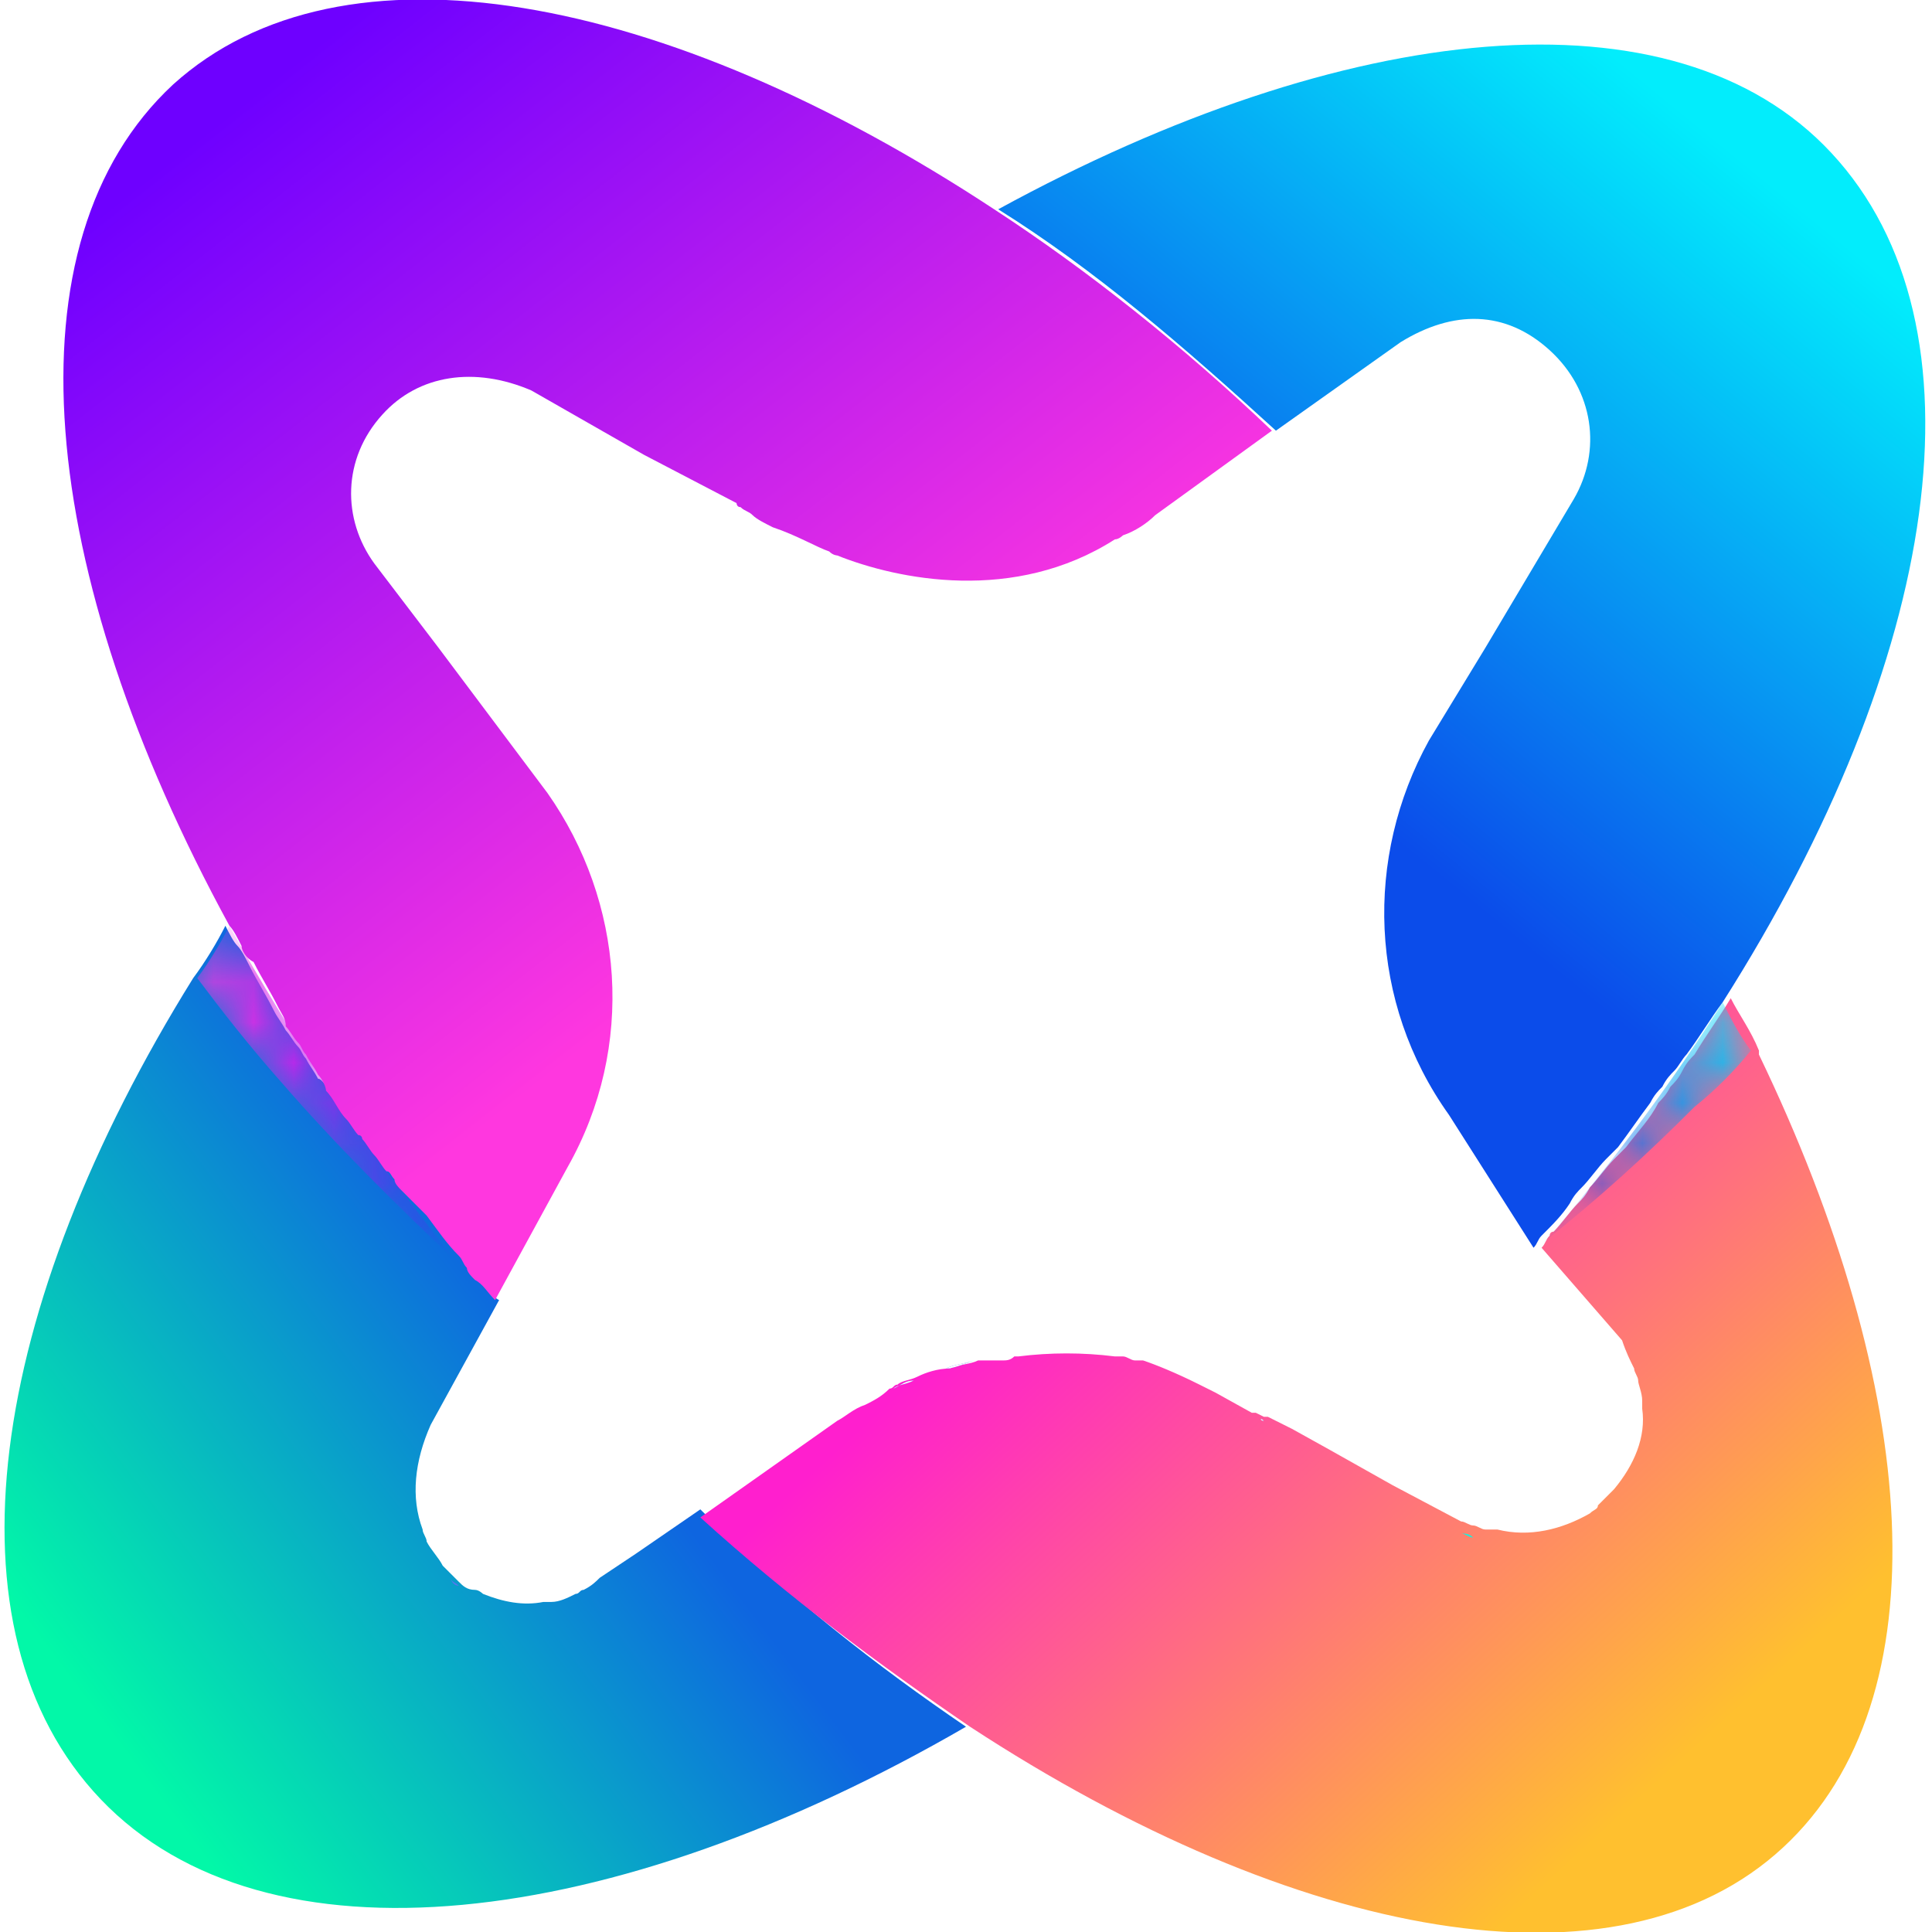
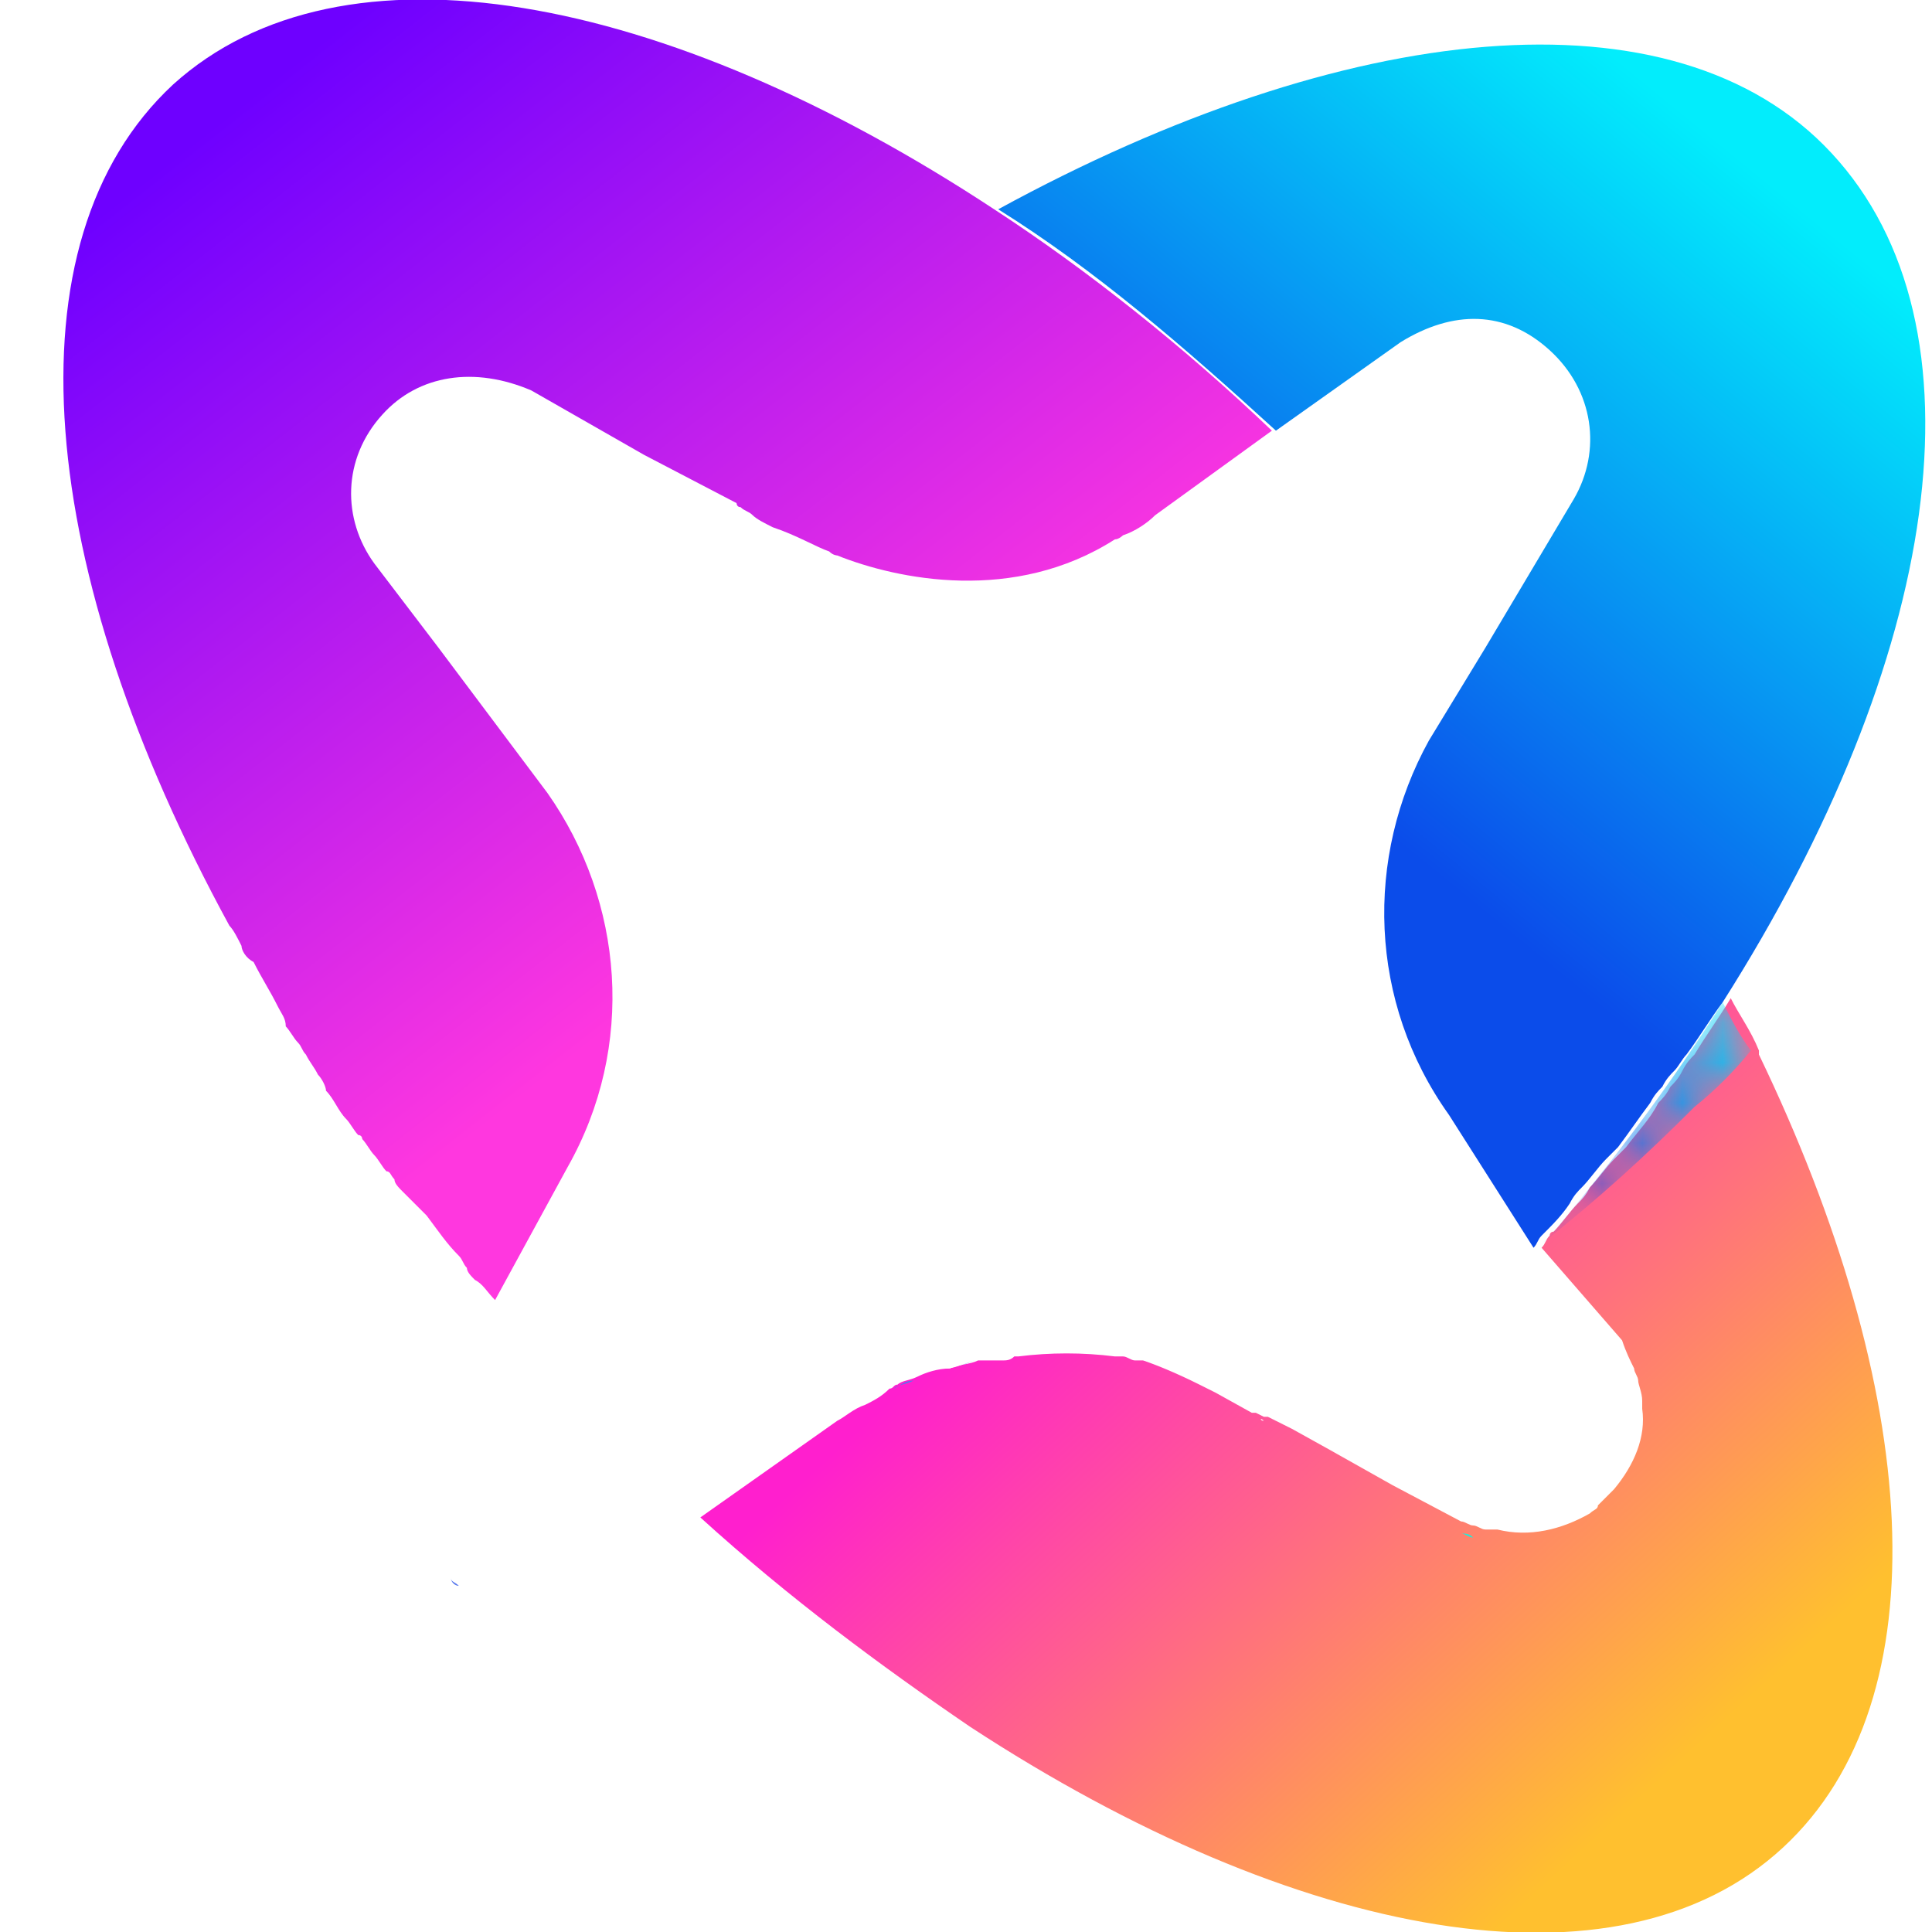
<svg xmlns="http://www.w3.org/2000/svg" version="1.1" id="Layer_1" x="0px" y="0px" viewBox="0 0 48 48" style="enable-background:new 0 0 48 48;" xml:space="preserve">
  <style type="text/css">
	.st0{fill:url(#SVGID_1_);}
	.st1{fill:url(#SVGID_00000172427557114102318590000009528680241131624097_);}
	.st2{filter:url(#Adobe_OpacityMaskFilter);}
	.st3{fill:url(#SVGID_00000147199149800830650590000005104147013673148037_);}
	
		.st4{mask:url(#SVGID_00000173118648731504572130000001543506569019726780_);fill:url(#SVGID_00000054251602396751420970000014760894841027872149_);}
	.st5{fill:url(#SVGID_00000146472628475221937330000000479919070924166795_);}
	.st6{filter:url(#Adobe_OpacityMaskFilter_00000174590693727398322850000015748168456054805679_);}
	.st7{fill:url(#SVGID_00000124158376543706001160000006078711670730284420_);}
	
		.st8{mask:url(#SVGID_00000170276534636700593390000000007085274254664873_);fill:url(#SVGID_00000173870911331543595750000001906769265038992258_);}
	.st9{fill:#12F3E1;}
	.st10{fill:#5676ED;}
	.st11{fill:#FFFFFF;}
	.st12{fill:url(#SVGID_00000076593096942604133300000014993453610797421967_);}
</style>
  <g>
    <g>
      <linearGradient id="SVGID_1_" gradientUnits="userSpaceOnUse" x1="13.88" y1="33.63" x2="2.245" y2="42.376">
        <stop offset="0" style="stop-color:#0E65E0" />
        <stop offset="1" style="stop-color:#02F8A8" />
      </linearGradient>
-       <path class="st0" d="M24,42.9C15.2,48,6.6,49,2.5,44.7c-4-4.2-2.8-12.2,2.3-20.4c0.3-0.4,0.6-0.9,0.8-1.3c0.1,0.2,0.2,0.4,0.3,0.5    C6,23.6,6.1,23.8,6.2,24c0.2,0.4,0.4,0.7,0.6,1.1c0.1,0.2,0.2,0.3,0.3,0.5c0.1,0.1,0.2,0.3,0.3,0.4c0.1,0.1,0.1,0.2,0.2,0.3    c0.1,0.2,0.2,0.3,0.3,0.5C8,26.8,8.1,27,8.2,27.1c0.2,0.2,0.3,0.5,0.5,0.7c0.1,0.1,0.2,0.3,0.3,0.4c0,0,0,0.1,0.1,0.1    c0.1,0.1,0.2,0.3,0.3,0.4c0.1,0.1,0.2,0.3,0.3,0.4c0.1,0.1,0.1,0.2,0.2,0.2c0.1,0.1,0.2,0.2,0.2,0.3c0.1,0.1,0.2,0.2,0.3,0.3    c0.1,0.1,0.2,0.2,0.3,0.3c0.3,0.3,0.5,0.6,0.8,1c0,0,0,0,0,0c0.1,0.1,0.1,0.2,0.2,0.3c0.1,0.1,0.1,0.2,0.2,0.3    c0.2,0.2,0.3,0.4,0.5,0.5l0,0l-1.7,3.1c-0.4,0.9-0.5,1.8-0.2,2.6c0,0.1,0.1,0.2,0.1,0.3c0.1,0.2,0.3,0.4,0.4,0.6    c0,0,0.1,0.1,0.1,0.1c0,0,0.1,0.1,0.1,0.1c0.1,0.1,0.1,0.1,0.2,0.2c0.1,0.1,0.2,0.2,0.4,0.2c0.1,0,0.2,0.1,0.2,0.1    c0.5,0.2,1,0.3,1.5,0.2c0.1,0,0.1,0,0.2,0c0.2,0,0.4-0.1,0.6-0.2c0.1,0,0.1-0.1,0.2-0.1c0.2-0.1,0.3-0.2,0.4-0.3l0.9-0.6l1.6-1.1    C19.6,39.7,21.8,41.4,24,42.9z" />
      <linearGradient id="SVGID_00000114036510860680696470000005878114153894371501_" gradientUnits="userSpaceOnUse" x1="28.189" y1="29.224" x2="41.62" y2="43.904">
        <stop offset="0" style="stop-color:#FF1FCE" />
        <stop offset="1" style="stop-color:#FFC02F" />
      </linearGradient>
      <path style="fill:url(#SVGID_00000114036510860680696470000005878114153894371501_);" d="M44.3,45.9c-4.1,3.8-12.1,2.3-20.2-3    c-2.2-1.5-4.5-3.2-6.7-5.2l3.4-2.4c0.2-0.1,0.4-0.3,0.7-0.4c0.2-0.1,0.4-0.2,0.6-0.4c0.1,0,0.1-0.1,0.2-0.1    c0.1-0.1,0.3-0.1,0.5-0.2c0.2-0.1,0.5-0.2,0.8-0.2h0c0,0,0,0,0,0c0,0,0,0,0,0c0,0,0,0,0,0v0h0c0.2-0.1,0.5-0.1,0.7-0.2    c0,0,0.1,0,0.1,0c0.1,0,0.1,0,0.2,0c0.1,0,0.1,0,0.2,0c0,0,0,0,0,0c0,0,0.1,0,0.1,0c0.1,0,0.2,0,0.3-0.1c0,0,0.1,0,0.1,0    c0.8-0.1,1.6-0.1,2.4,0c0.1,0,0.2,0,0.2,0c0,0,0,0,0,0c0.1,0,0.2,0.1,0.3,0.1c0,0,0.1,0,0.1,0c0,0,0.1,0,0.1,0    c0.3,0.1,0.8,0.3,1.4,0.6c0,0,0,0,0,0c0,0,0,0,0,0l0.4,0.2l0.9,0.5c0,0,0,0,0.1,0l0.2,0.1c0,0,0,0,0.1,0c0,0,0,0,0,0c0,0,0,0,0,0    l0.6,0.3l0.9,0.5l1.6,0.9l1.7,0.9c0.1,0,0.2,0.1,0.3,0.1c0.1,0,0.2,0.1,0.3,0.1c0,0,0.1,0,0.1,0c0.1,0,0.1,0,0.2,0    c0.8,0.2,1.6,0,2.3-0.4c0.1-0.1,0.2-0.1,0.2-0.2c0,0,0.1-0.1,0.1-0.1c0.1-0.1,0.1-0.1,0.2-0.2c0,0,0.1-0.1,0.1-0.1    c0.5-0.6,0.8-1.3,0.7-2c0,0,0,0,0,0c0-0.1,0-0.1,0-0.2c0-0.2-0.1-0.4-0.1-0.5c0-0.1-0.1-0.2-0.1-0.3c-0.1-0.2-0.2-0.4-0.3-0.7    L38.3,31l0,0c0.1-0.1,0.1-0.2,0.2-0.3c0,0,0-0.1,0.1-0.1c0.2-0.2,0.4-0.5,0.6-0.7c0.1-0.1,0.2-0.2,0.3-0.4    c0.2-0.2,0.4-0.5,0.6-0.7c0.1-0.1,0.2-0.2,0.3-0.3c0.3-0.4,0.6-0.7,0.8-1.1c0.1-0.1,0.2-0.2,0.3-0.4c0.1-0.1,0.2-0.2,0.3-0.4    c0.1-0.2,0.2-0.3,0.3-0.4c0.3-0.5,0.6-0.9,0.9-1.4c0,0,0,0,0,0c0.2,0.4,0.5,0.8,0.7,1.3c0,0,0,0.1,0,0.1    C47.7,34.5,48.3,42.2,44.3,45.9z" />
      <defs>
        <filter id="Adobe_OpacityMaskFilter" filterUnits="userSpaceOnUse" x="38.3" y="24.9" width="5.2" height="6.1">
          <feColorMatrix type="matrix" values="1 0 0 0 0  0 1 0 0 0  0 0 1 0 0  0 0 0 1 0" />
        </filter>
      </defs>
      <mask maskUnits="userSpaceOnUse" x="38.3" y="24.9" width="5.2" height="6.1" id="SVGID_00000132087861871897926280000010673455479144592298_">
        <g class="st2">
          <linearGradient id="SVGID_00000023279130296079816200000009167249881847074200_" gradientUnits="userSpaceOnUse" x1="38.938" y1="29.253" x2="43.926" y2="25.148">
            <stop offset="0" style="stop-color:#000000" />
            <stop offset="1" style="stop-color:#FFFFFF" />
          </linearGradient>
          <path style="fill:url(#SVGID_00000023279130296079816200000009167249881847074200_);" d="M43.5,26.1c-0.4,0.5-0.9,1-1.4,1.4      c-1.2,1.2-2.4,2.3-3.8,3.4l0,0c0.1-0.1,0.2-0.2,0.3-0.3c1.6-1.9,3-3.8,4.2-5.7C43,25.3,43.2,25.7,43.5,26.1z" />
        </g>
      </mask>
      <linearGradient id="SVGID_00000071527020554520954690000018046798890172204710_" gradientUnits="userSpaceOnUse" x1="38.938" y1="29.253" x2="43.926" y2="25.148">
        <stop offset="0" style="stop-color:#0B4CEA" />
        <stop offset="1" style="stop-color:#02EDFC" />
      </linearGradient>
      <path style="mask:url(#SVGID_00000132087861871897926280000010673455479144592298_);fill:url(#SVGID_00000071527020554520954690000018046798890172204710_);" d="    M43.5,26.1c-0.4,0.5-0.9,1-1.4,1.4c-1.2,1.2-2.4,2.3-3.8,3.4l0,0c0.1-0.1,0.2-0.2,0.3-0.3c1.6-1.9,3-3.8,4.2-5.7    C43,25.3,43.2,25.7,43.5,26.1z" />
      <linearGradient id="SVGID_00000036215555155903938510000015005414344456025728_" gradientUnits="userSpaceOnUse" x1="31.401" y1="18.217" x2="43.114" y2="3.849">
        <stop offset="0" style="stop-color:#0B4CEA" />
        <stop offset="1" style="stop-color:#02EDFC" />
      </linearGradient>
      <path style="fill:url(#SVGID_00000036215555155903938510000015005414344456025728_);" d="M42.8,24.9    C42.8,24.9,42.8,24.9,42.8,24.9c-0.3,0.4-0.6,0.9-0.9,1.3c-0.1,0.1-0.2,0.3-0.3,0.4c-0.1,0.1-0.2,0.2-0.3,0.4    c-0.1,0.1-0.2,0.2-0.3,0.4c-0.3,0.4-0.5,0.7-0.8,1.1c-0.1,0.1-0.2,0.2-0.3,0.3c-0.2,0.2-0.4,0.5-0.6,0.7c-0.1,0.1-0.2,0.2-0.3,0.4    c-0.2,0.3-0.4,0.5-0.7,0.8c-0.1,0.1-0.1,0.2-0.2,0.3l0,0L36,27.7c-2-2.8-2.1-6.4-0.5-9.3l1.4-2.3l2.2-3.7c0.7-1.2,0.5-2.7-0.6-3.7    c-1.1-1-2.4-1-3.7-0.2l-3.1,2.2c-2.3-2.1-4.5-4-6.9-5.5c8.6-4.7,16.8-5.6,20.7-1.4C49.5,8.1,48.2,16.4,42.8,24.9z" />
      <defs>
        <filter id="Adobe_OpacityMaskFilter_00000111890758572584805940000011077871729415688085_" filterUnits="userSpaceOnUse" x="4.8" y="22.9" width="6.5" height="8.4">
          <feColorMatrix type="matrix" values="1 0 0 0 0  0 1 0 0 0  0 0 1 0 0  0 0 0 1 0" />
        </filter>
      </defs>
      <mask maskUnits="userSpaceOnUse" x="4.8" y="22.9" width="6.5" height="8.4" id="SVGID_00000146500173931490828730000009934641169346148240_">
        <g style="filter:url(#Adobe_OpacityMaskFilter_00000111890758572584805940000011077871729415688085_);">
          <linearGradient id="SVGID_00000151530586977714456810000008440678207573497988_" gradientUnits="userSpaceOnUse" x1="4.818" y1="27.143" x2="11.366" y2="27.143">
            <stop offset="0" style="stop-color:#000000" />
            <stop offset="1" style="stop-color:#FFFFFF" />
          </linearGradient>
          <path style="fill:url(#SVGID_00000151530586977714456810000008440678207573497988_);" d="M11.4,31.4c-1.6-1.5-3.1-3-4.4-4.5      c-0.8-0.9-1.5-1.8-2.1-2.6c0.3-0.4,0.6-0.9,0.8-1.3C7.2,25.7,9.1,28.6,11.4,31.4z" />
        </g>
      </mask>
      <linearGradient id="SVGID_00000119825473467986996640000005196597189771528112_" gradientUnits="userSpaceOnUse" x1="4.818" y1="27.143" x2="11.366" y2="27.143">
        <stop offset="3.000000e-03" style="stop-color:#FF37DF" />
        <stop offset="1" style="stop-color:#6E00FF" />
      </linearGradient>
-       <path style="mask:url(#SVGID_00000146500173931490828730000009934641169346148240_);fill:url(#SVGID_00000119825473467986996640000005196597189771528112_);" d="    M11.4,31.4c-1.6-1.5-3.1-3-4.4-4.5c-0.8-0.9-1.5-1.8-2.1-2.6c0.3-0.4,0.6-0.9,0.8-1.3C7.2,25.7,9.1,28.6,11.4,31.4z" />
      <path class="st9" d="M36.6,38.2c-0.1,0-0.2-0.1-0.3-0.1l-1.7-0.9l1.7,0.9C36.4,38.1,36.5,38.1,36.6,38.2z" />
      <path class="st10" d="M11.4,39.4c-0.1-0.1-0.2-0.1-0.2-0.2c0,0-0.1-0.1-0.1-0.1c0,0,0.1,0.1,0.1,0.1    C11.2,39.3,11.3,39.4,11.4,39.4z" />
      <path class="st10" d="M22.2,34.5c0.1-0.1,0.3-0.1,0.5-0.2C22.5,34.3,22.4,34.4,22.2,34.5z" />
-       <path class="st10" d="M24.2,33.8c-0.3,0.1-0.5,0.1-0.7,0.2v0C23.7,34,23.9,33.9,24.2,33.8z" />
-       <path class="st10" d="M31.4,35.3C31.3,35.3,31.3,35.3,31.4,35.3l-1-0.6L31.4,35.3C31.3,35.2,31.3,35.3,31.4,35.3z" />
-       <path class="st10" d="M32.2,35.8l-0.6-0.3c0,0,0,0,0,0c0,0,0,0,0,0L32.2,35.8z" />
-       <path class="st11" d="M22.2,34.5c0.1-0.1,0.3-0.1,0.5-0.2C22.5,34.3,22.4,34.4,22.2,34.5z" />
+       <path class="st10" d="M24.2,33.8v0C23.7,34,23.9,33.9,24.2,33.8z" />
      <path class="st11" d="M24.2,33.8c-0.3,0.1-0.5,0.1-0.7,0.2v0C23.7,34,23.9,33.9,24.2,33.8z" />
      <path class="st11" d="M31.4,35.3C31.3,35.3,31.3,35.3,31.4,35.3l-1-0.6L31.4,35.3C31.3,35.2,31.3,35.3,31.4,35.3z" />
      <path class="st11" d="M32.2,35.8l-0.6-0.3c0,0,0,0,0,0c0,0,0,0,0,0L32.2,35.8z" />
      <linearGradient id="SVGID_00000025432860535014385450000000296888143745785535_" gradientUnits="userSpaceOnUse" x1="21.326" y1="20.818" x2="6.646" y2="2.078">
        <stop offset="3.000000e-03" style="stop-color:#FF37DF" />
        <stop offset="1" style="stop-color:#6E00FF" />
      </linearGradient>
      <path style="fill:url(#SVGID_00000025432860535014385450000000296888143745785535_);" d="M31.6,10.7l-2.9,2.1    c-0.2,0.2-0.5,0.4-0.8,0.5c0,0-0.1,0.1-0.2,0.1c-2.5,1.6-5.4,1-6.9,0.4c0,0-0.1,0-0.2-0.1c-0.3-0.1-0.8-0.4-1.4-0.6    c-0.2-0.1-0.4-0.2-0.5-0.3c-0.1-0.1-0.2-0.1-0.3-0.2c-0.1,0-0.1-0.1-0.1-0.1L16,11.3l-2.8-1.6c-1.4-0.6-2.8-0.4-3.7,0.6    c-1,1.1-1,2.6-0.2,3.7l1.6,2.1l2.7,3.6c1.9,2.7,2.2,6.3,0.5,9.3l-1.8,3.3l0,0c-0.2-0.2-0.3-0.4-0.5-0.5c-0.1-0.1-0.2-0.2-0.2-0.3    c-0.1-0.1-0.1-0.2-0.2-0.3c0,0,0,0,0,0c-0.3-0.3-0.5-0.6-0.8-1c-0.1-0.1-0.2-0.2-0.3-0.3c-0.1-0.1-0.2-0.2-0.3-0.3    c-0.1-0.1-0.2-0.2-0.2-0.3c-0.1-0.1-0.1-0.2-0.2-0.2c-0.1-0.1-0.2-0.3-0.3-0.4c-0.1-0.1-0.2-0.3-0.3-0.4c0,0,0-0.1-0.1-0.1    c-0.1-0.1-0.2-0.3-0.3-0.4c-0.2-0.2-0.3-0.5-0.5-0.7C8.1,27,8,26.8,7.9,26.7c-0.1-0.2-0.2-0.3-0.3-0.5c-0.1-0.1-0.1-0.2-0.2-0.3    c-0.1-0.1-0.2-0.3-0.3-0.4C7.1,25.3,7,25.2,6.9,25c-0.2-0.4-0.4-0.7-0.6-1.1C6.1,23.8,6,23.6,6,23.5c-0.1-0.2-0.2-0.4-0.3-0.5    c0,0,0,0,0,0C0.9,14.2,0.1,6,4.3,2.1c4.2-3.8,12.2-2.3,20.4,3.1C27,6.7,29.4,8.6,31.6,10.7z" />
    </g>
  </g>
</svg>